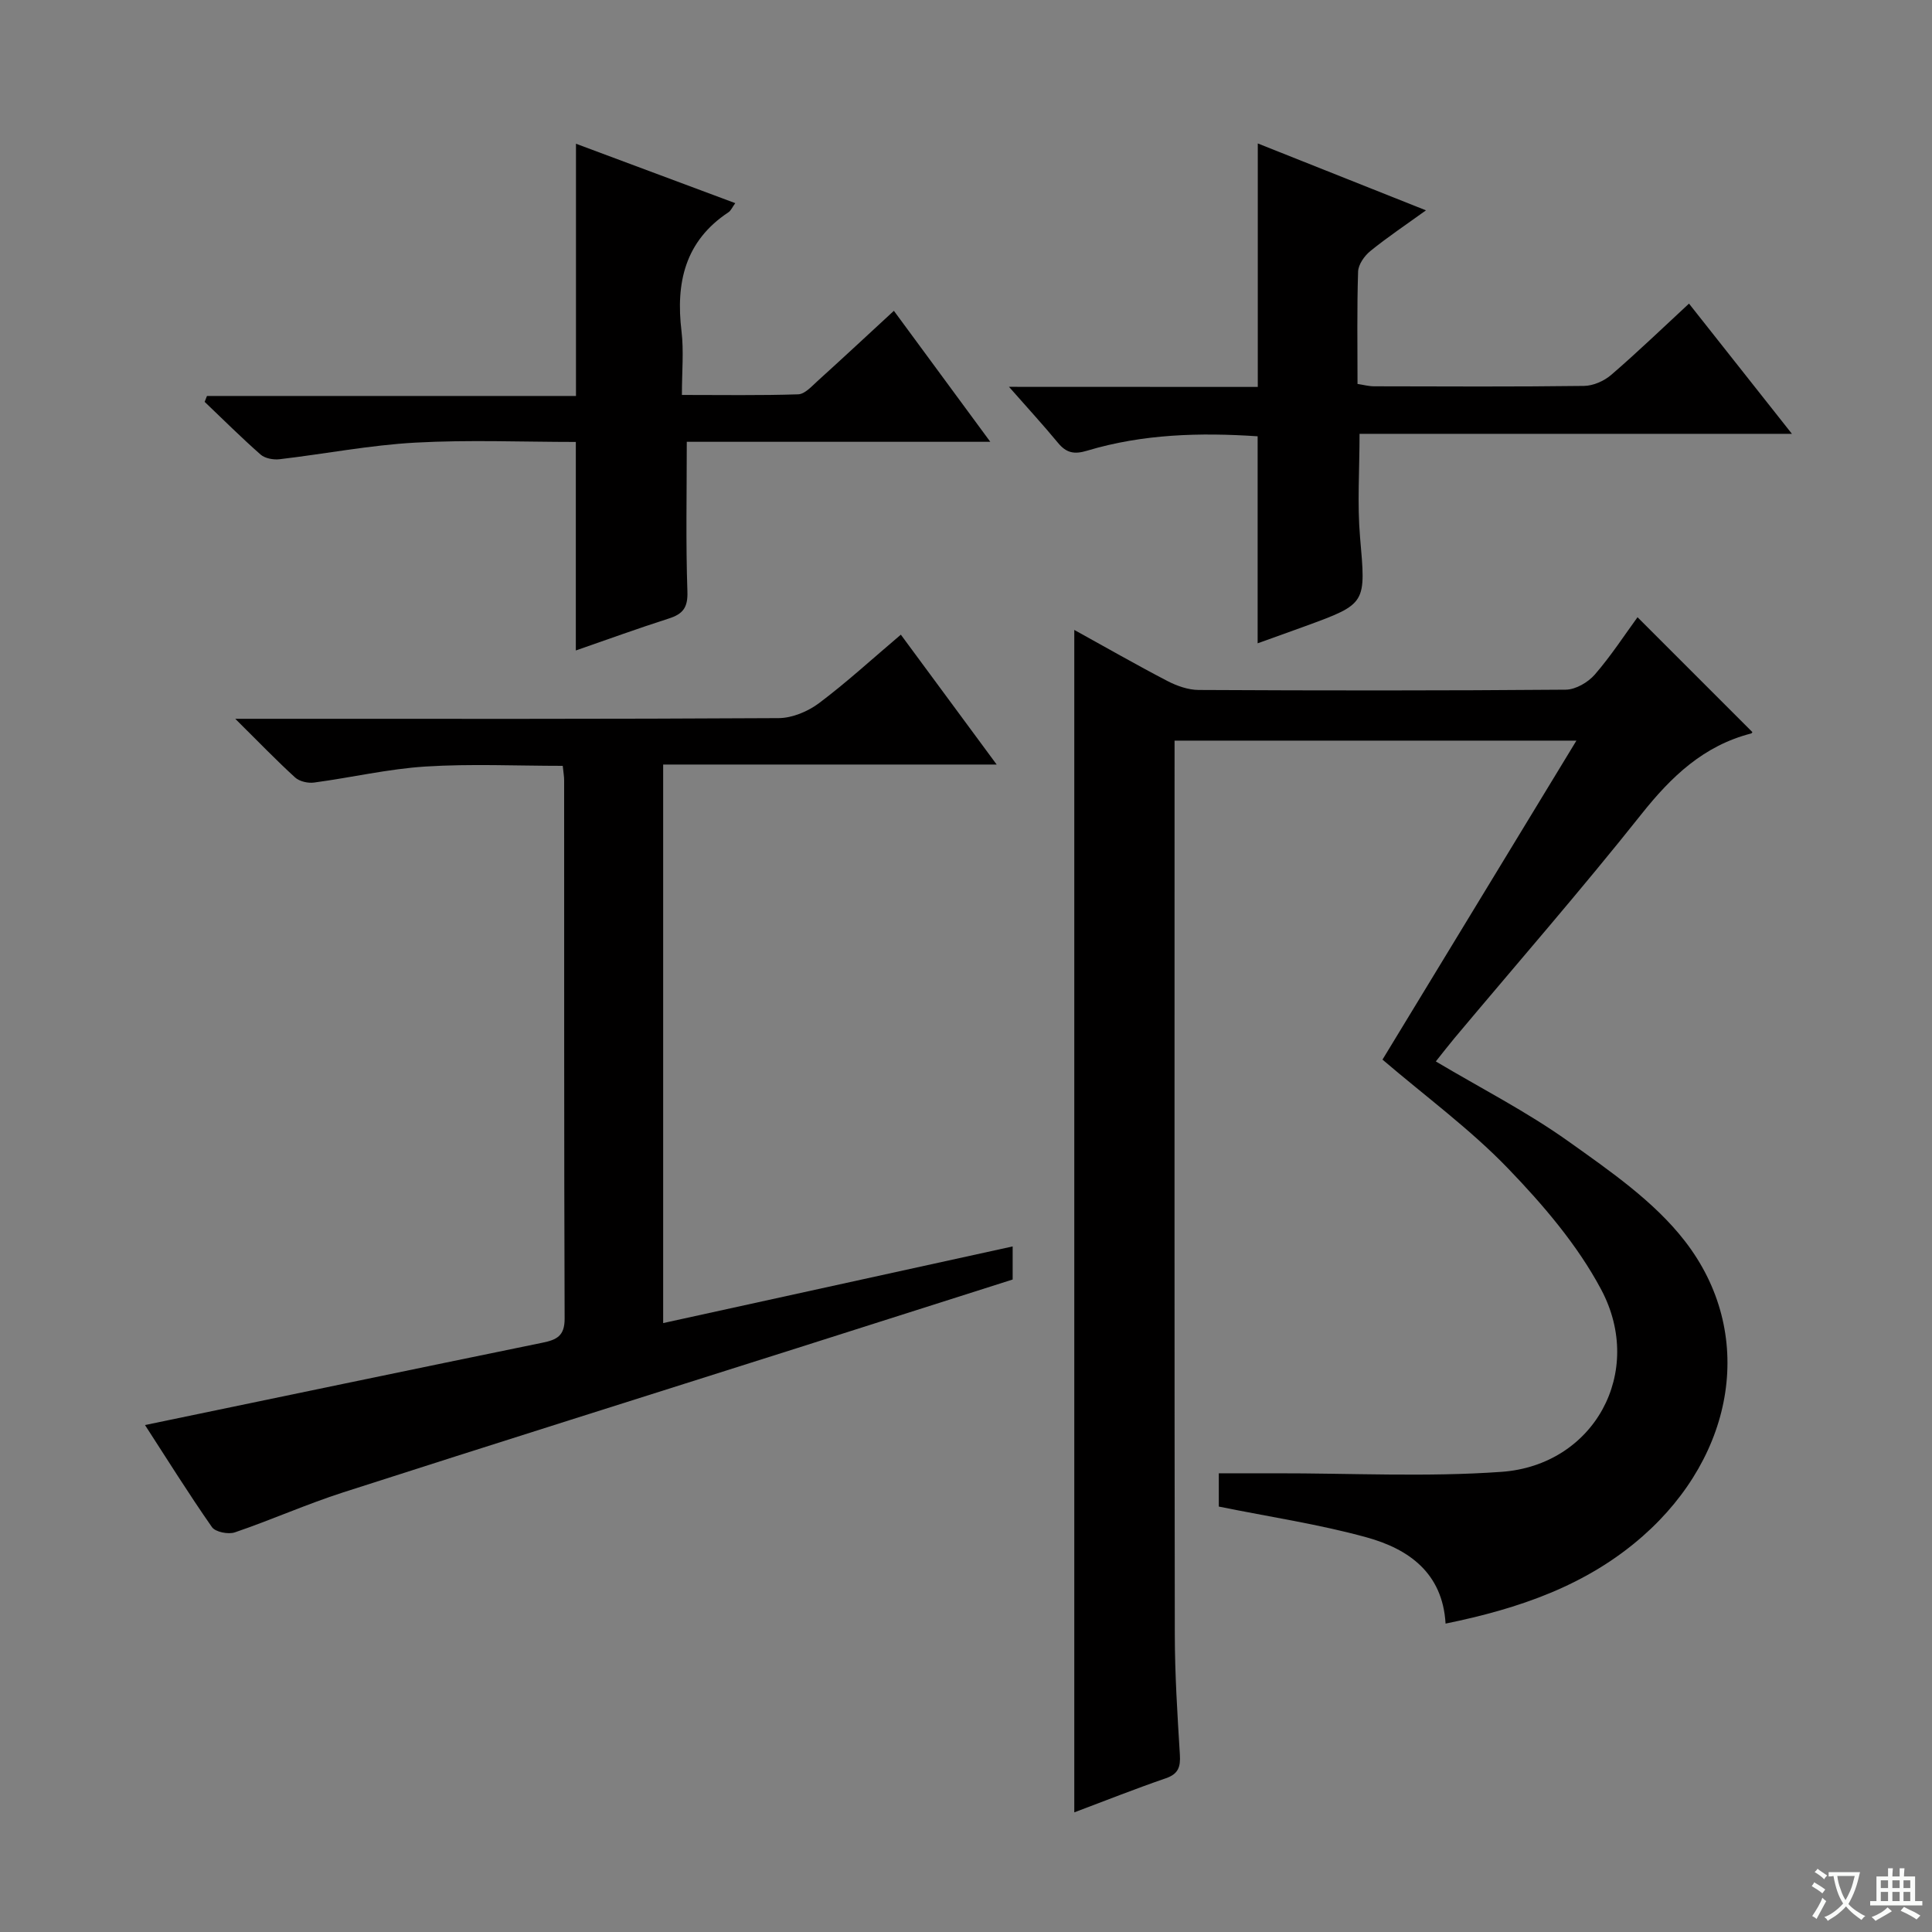
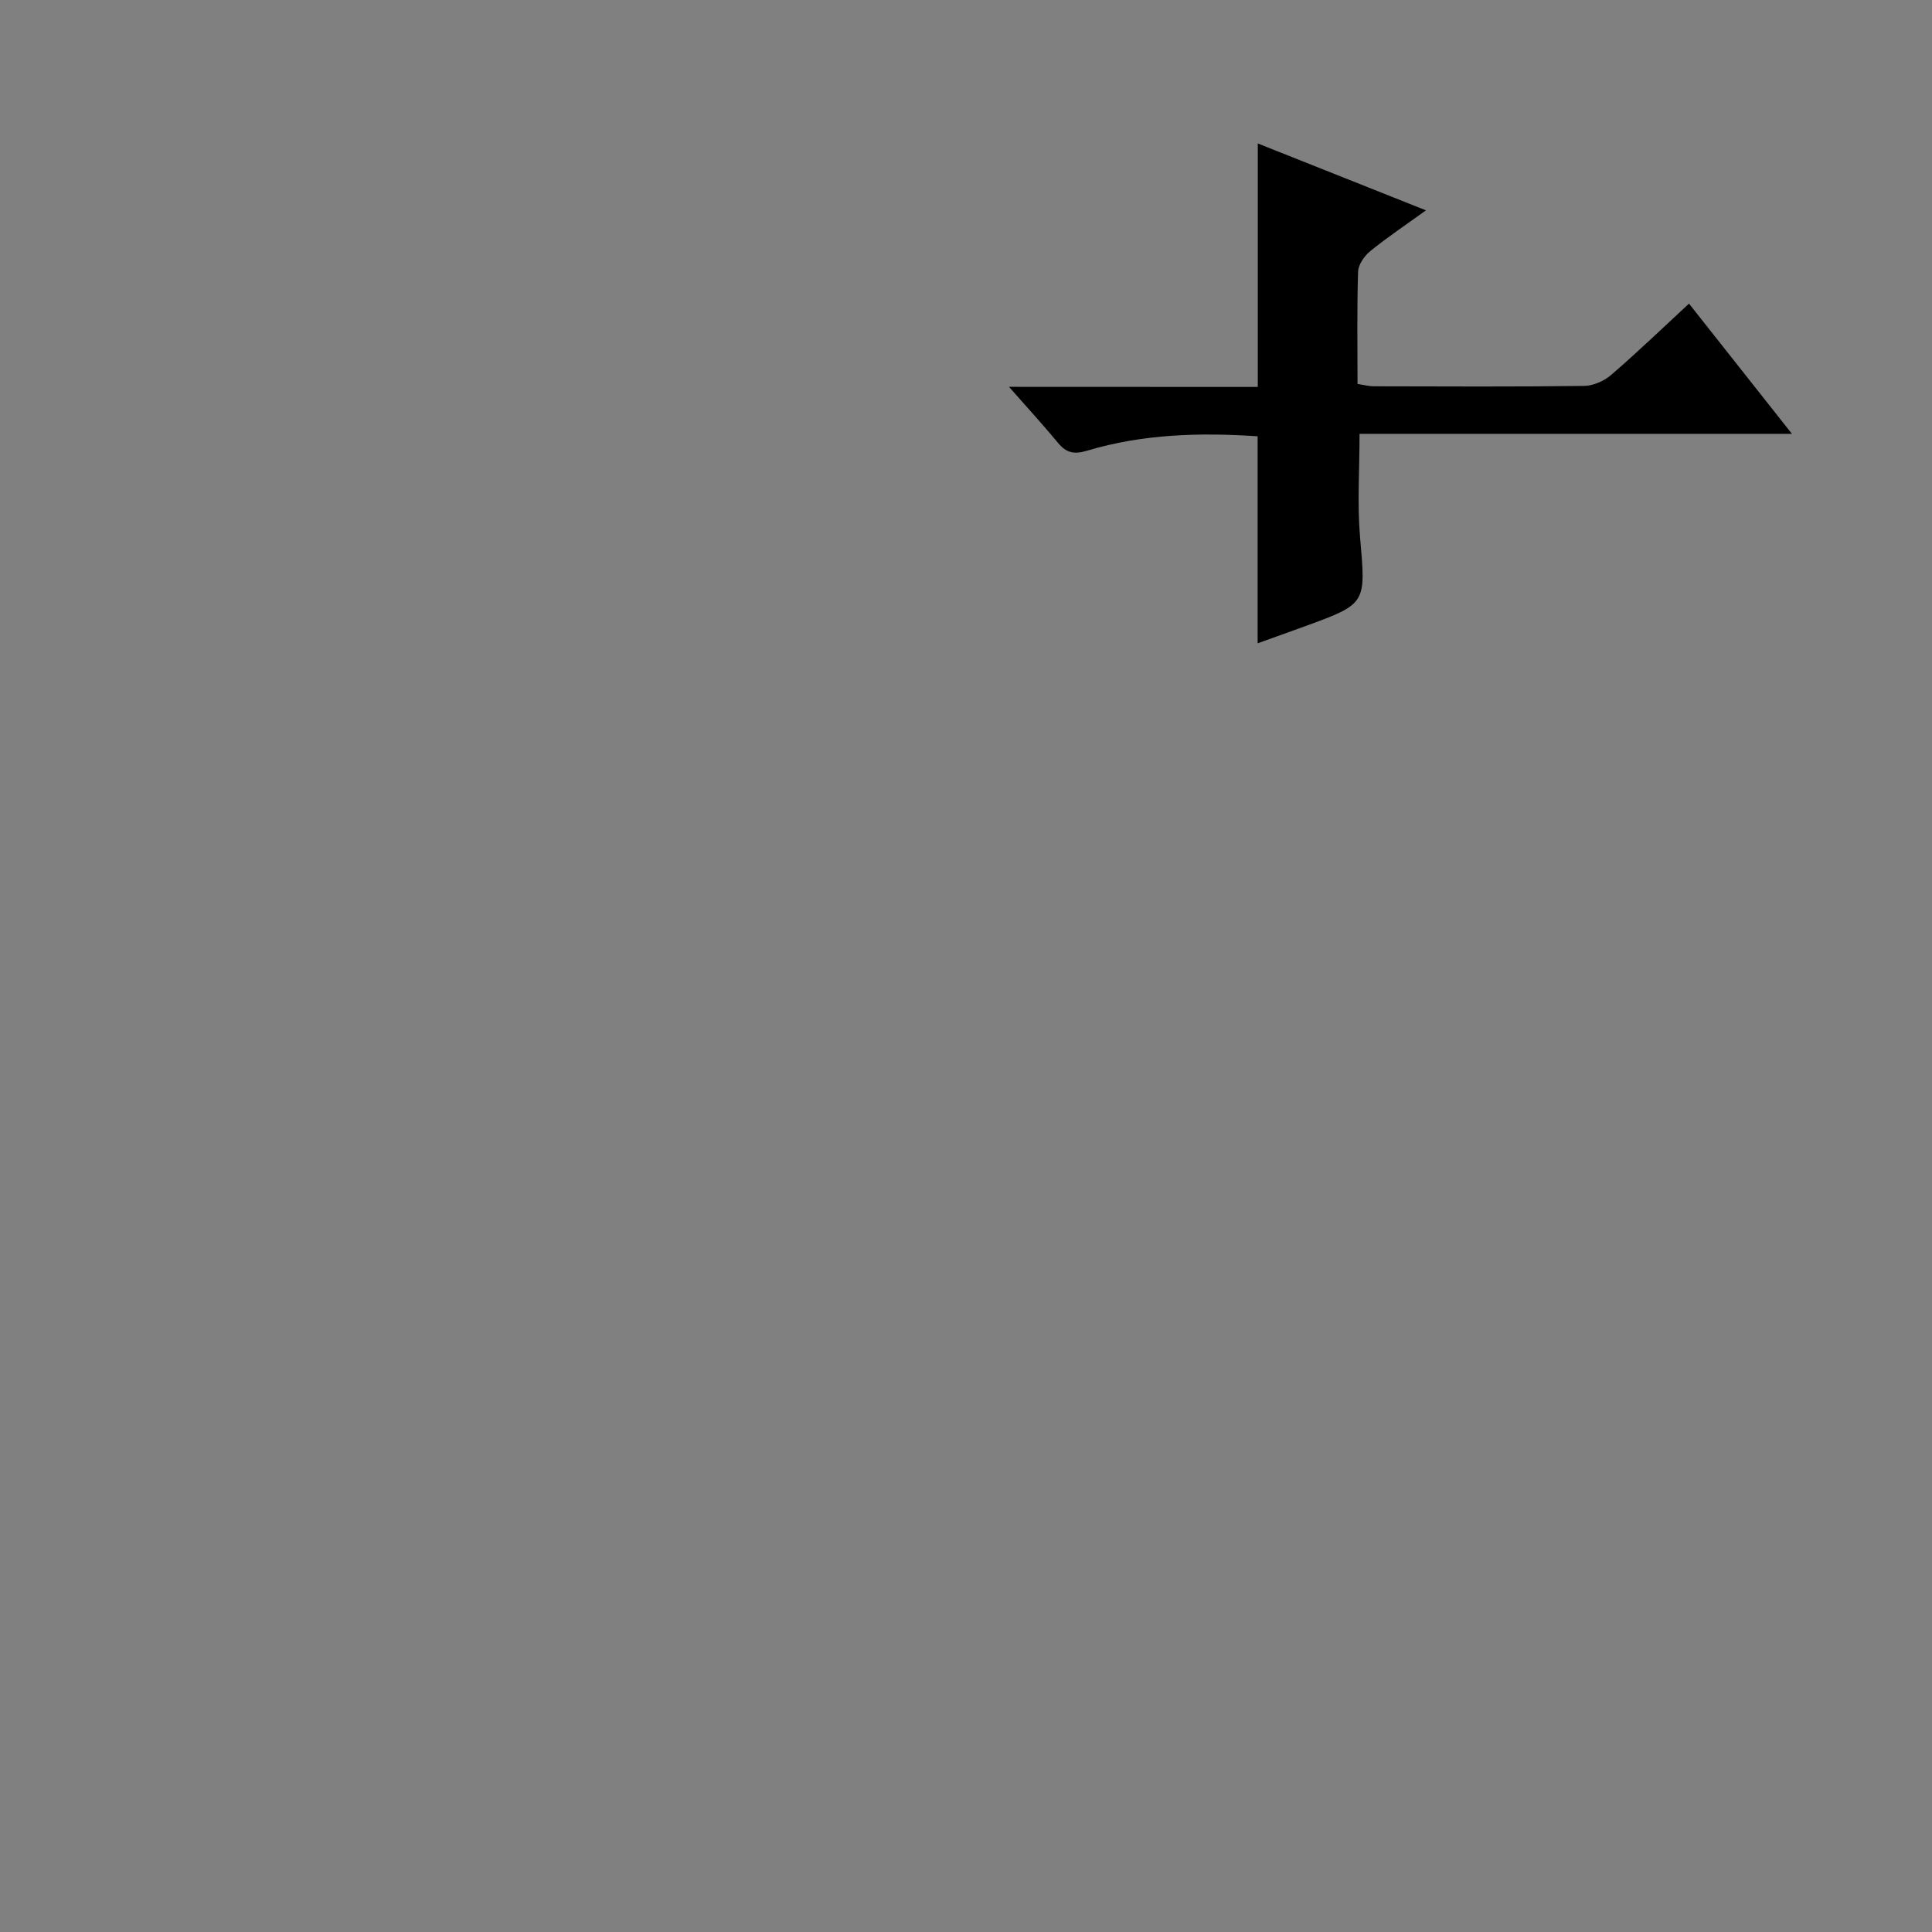
<svg xmlns="http://www.w3.org/2000/svg" enable-background="new 0 0 400 400" viewBox="0 0 400 400">
  <rect x="0" y="0" width="400" height="400" fill="#808080" stroke="none" />
-   <path d="m377.9 391.2c-.2.3-.4.5-.6.8-.7-.6-1.4-1-2.2-1.5.2-.3.4-.5.5-.8.6.4 1.4.8 2.3 1.5zm-1.8 6.1c-.2-.2-.5-.4-.9-.6.4-.6.8-1.2 1.2-1.9s.7-1.3.9-1.9c.3.3.5.5.8.7-.7 1.3-1.4 2.6-2 3.7zm2.2-9c-.3.3-.5.5-.6.8-.6-.6-1.3-1.1-2-1.5.3-.3.5-.5.6-.7.6.5 1.3.9 2 1.4zm.3.2v-.9h2 4.5c-.3 1.3-.6 2.5-1 3.6s-.9 2.1-1.4 3c.4.5 1 1 1.6 1.4s1.2.8 1.9 1.1c-.3.2-.5.4-.8.8-.4-.3-1-.7-1.6-1.2s-1.2-1.1-1.6-1.6c-.5.6-1.1 1.1-1.7 1.6s-1.4.9-2.1 1.4c-.1-.3-.3-.5-.7-.8.6-.2 1.2-.5 1.9-1s1.4-1.1 2-1.8c-.5-.8-.9-1.6-1.2-2.5s-.6-2-.8-3.2c-.4.1-.7.1-1 .1zm2.5 2.7c.3 1 .7 1.7 1 2.2.3-.5.6-1.1 1-2s.6-1.9.9-3h-3.2-.4c.1.9.3 1.8.7 2.8z" fill="#fafbfa" />
-   <path d="m396.5 388.5v1.5 3.6h1.5v.9c-.4 0-1 0-1.7 0h-7.9c-.5 0-.9 0-1.2 0v-.9h1.3v-3.5c0-.7 0-1.2 0-1.6h2.4c0-.8 0-1.4 0-1.7h1c0 .3-.1.8-.1 1.7h1.5c0-.8 0-1.4 0-1.7h1c0 .3-.1.9-.1 1.7zm-8.2 9.2c-.2-.3-.5-.5-.8-.8.8-.3 1.4-.6 1.9-.9s1-.7 1.4-1.1c.3.3.6.5.9.8-1.6 1-2.8 1.6-3.4 2zm2.6-6.8v-1.6h-1.5v1.6zm0 2.7v-1.9h-1.5v1.9zm2.4-2.7v-1.6h-1.5v1.6zm0 2.7v-1.9h-1.5v1.9zm.2 2 .7-.8c.4.2.9.5 1.6.8s1.3.7 1.8 1c-.3.3-.5.5-.8.8-.4-.3-1.5-1-3.3-1.8zm2-4.7v-1.6h-1.4v1.6zm0 2.7v-1.9h-1.4v1.9z" fill="#fafbfa" />
  <g fill="#010000">
-     <path d="m299.29 336.15c-.61-10.51-7.66-15.46-16.36-17.86-9.86-2.72-20.05-4.23-30.59-6.37 0-1.52 0-3.93 0-6.89 3.84 0 7.76.01 11.68 0 15.62-.03 31.3.81 46.84-.3 19.15-1.36 29.77-20.6 20.65-37.74-4.9-9.22-12.02-17.54-19.33-25.12-7.81-8.1-17.02-14.85-25.95-22.49 13.15-21.63 26.48-43.56 40.15-66.04-27.98 0-55.31 0-83.2 0v5.52c0 59.83-.04 119.66.05 179.5.01 8.31.54 16.62 1.05 24.92.15 2.52-.29 3.99-2.9 4.89-6.25 2.15-12.4 4.59-18.96 7.06 0-81.69 0-162.97 0-244.81 6.54 3.61 12.84 7.22 19.27 10.57 1.97 1.02 4.31 1.85 6.49 1.86 25.33.13 50.67.15 76-.06 2.04-.02 4.6-1.51 6-3.12 3.35-3.86 6.16-8.19 8.85-11.88 7.99 7.99 15.84 15.83 23.75 23.75.1-.15-.02.27-.23.32-9.82 2.52-16.51 8.9-22.7 16.69-12.53 15.77-25.79 30.96-38.73 46.4-1.26 1.51-2.46 3.07-3.85 4.81 9.33 5.55 18.85 10.41 27.46 16.55 8.6 6.13 17.73 12.42 24.08 20.61 14.75 19 10.51 44.22-8.7 61.13-11.62 10.23-25.65 15-40.82 18.1z" />
-     <path d="m30.02 295.04c27.72-5.75 54.98-11.45 82.26-17.04 2.93-.6 4.63-1.36 4.62-4.98-.13-37.15-.08-74.3-.1-111.46 0-.81-.15-1.62-.29-3-9.53 0-18.99-.45-28.39.14-7.74.49-15.39 2.29-23.1 3.32-1.26.17-3.02-.23-3.92-1.05-3.9-3.56-7.57-7.37-12.39-12.15h6.55c35.32 0 70.64.07 105.96-.14 2.82-.02 6.05-1.38 8.35-3.1 5.7-4.28 10.98-9.13 16.94-14.18 6.49 8.8 12.82 17.37 19.84 26.89-23.68 0-46.22 0-69.05 0v115.64c24.13-5.29 48.07-10.55 72.36-15.87v6.85c-14.74 4.69-29.71 9.47-44.69 14.22-31.31 9.94-62.65 19.78-93.92 29.85-7.58 2.44-14.89 5.71-22.43 8.28-1.35.46-4.03-.07-4.74-1.09-4.83-6.92-9.31-14.1-13.86-21.13z" />
-     <path d="m119.22 91.5c-11.02 0-22.16-.47-33.24.14-9.4.52-18.73 2.34-28.11 3.44-1.27.15-3.01-.17-3.92-.97-3.98-3.5-7.74-7.25-11.58-10.91.16-.41.32-.81.48-1.22h76.4c0-17.63 0-34.52 0-52.22 10.91 4.07 21.8 8.13 32.98 12.3-.65.89-.91 1.56-1.4 1.88-9.01 5.96-10.95 14.58-9.73 24.66.49 4.08.08 8.28.08 13.17 8.26 0 16.18.13 24.09-.13 1.36-.05 2.78-1.65 3.98-2.74 5.16-4.67 10.26-9.42 15.82-14.55 6.54 8.88 12.85 17.46 19.96 27.12-22.05 0-42.75 0-62.84 0 0 10.79-.22 20.91.13 31 .12 3.36-.96 4.67-3.89 5.6-6.44 2.06-12.8 4.38-19.21 6.6 0-14.5 0-28.55 0-43.17z" />
    <path d="m260.41 80.11c0-17.22 0-33.48 0-50.41 11.37 4.52 22.7 9.03 34.82 13.85-4.18 3.02-7.99 5.56-11.53 8.44-1.22.99-2.47 2.78-2.52 4.24-.25 7.64-.12 15.3-.12 23.26 1.25.19 2.34.49 3.43.49 14.49.03 28.98.11 43.46-.08 1.91-.02 4.17-1.02 5.64-2.29 5.41-4.66 10.56-9.63 16.1-14.75 6.95 8.79 13.82 17.48 21.31 26.96-30.3 0-59.77 0-89.52 0 0 7.53-.49 14.49.1 21.35 1.2 13.82 1.45 13.8-11.34 18.47-3.23 1.18-6.48 2.33-9.86 3.55 0-14.47 0-28.49 0-42.86-11.89-.8-23.77-.49-35.34 2.99-2.68.81-4.3.43-6.01-1.65-3.03-3.67-6.26-7.18-10.13-11.58 17.82.02 34.66.02 51.51.02z" />
  </g>
</svg>